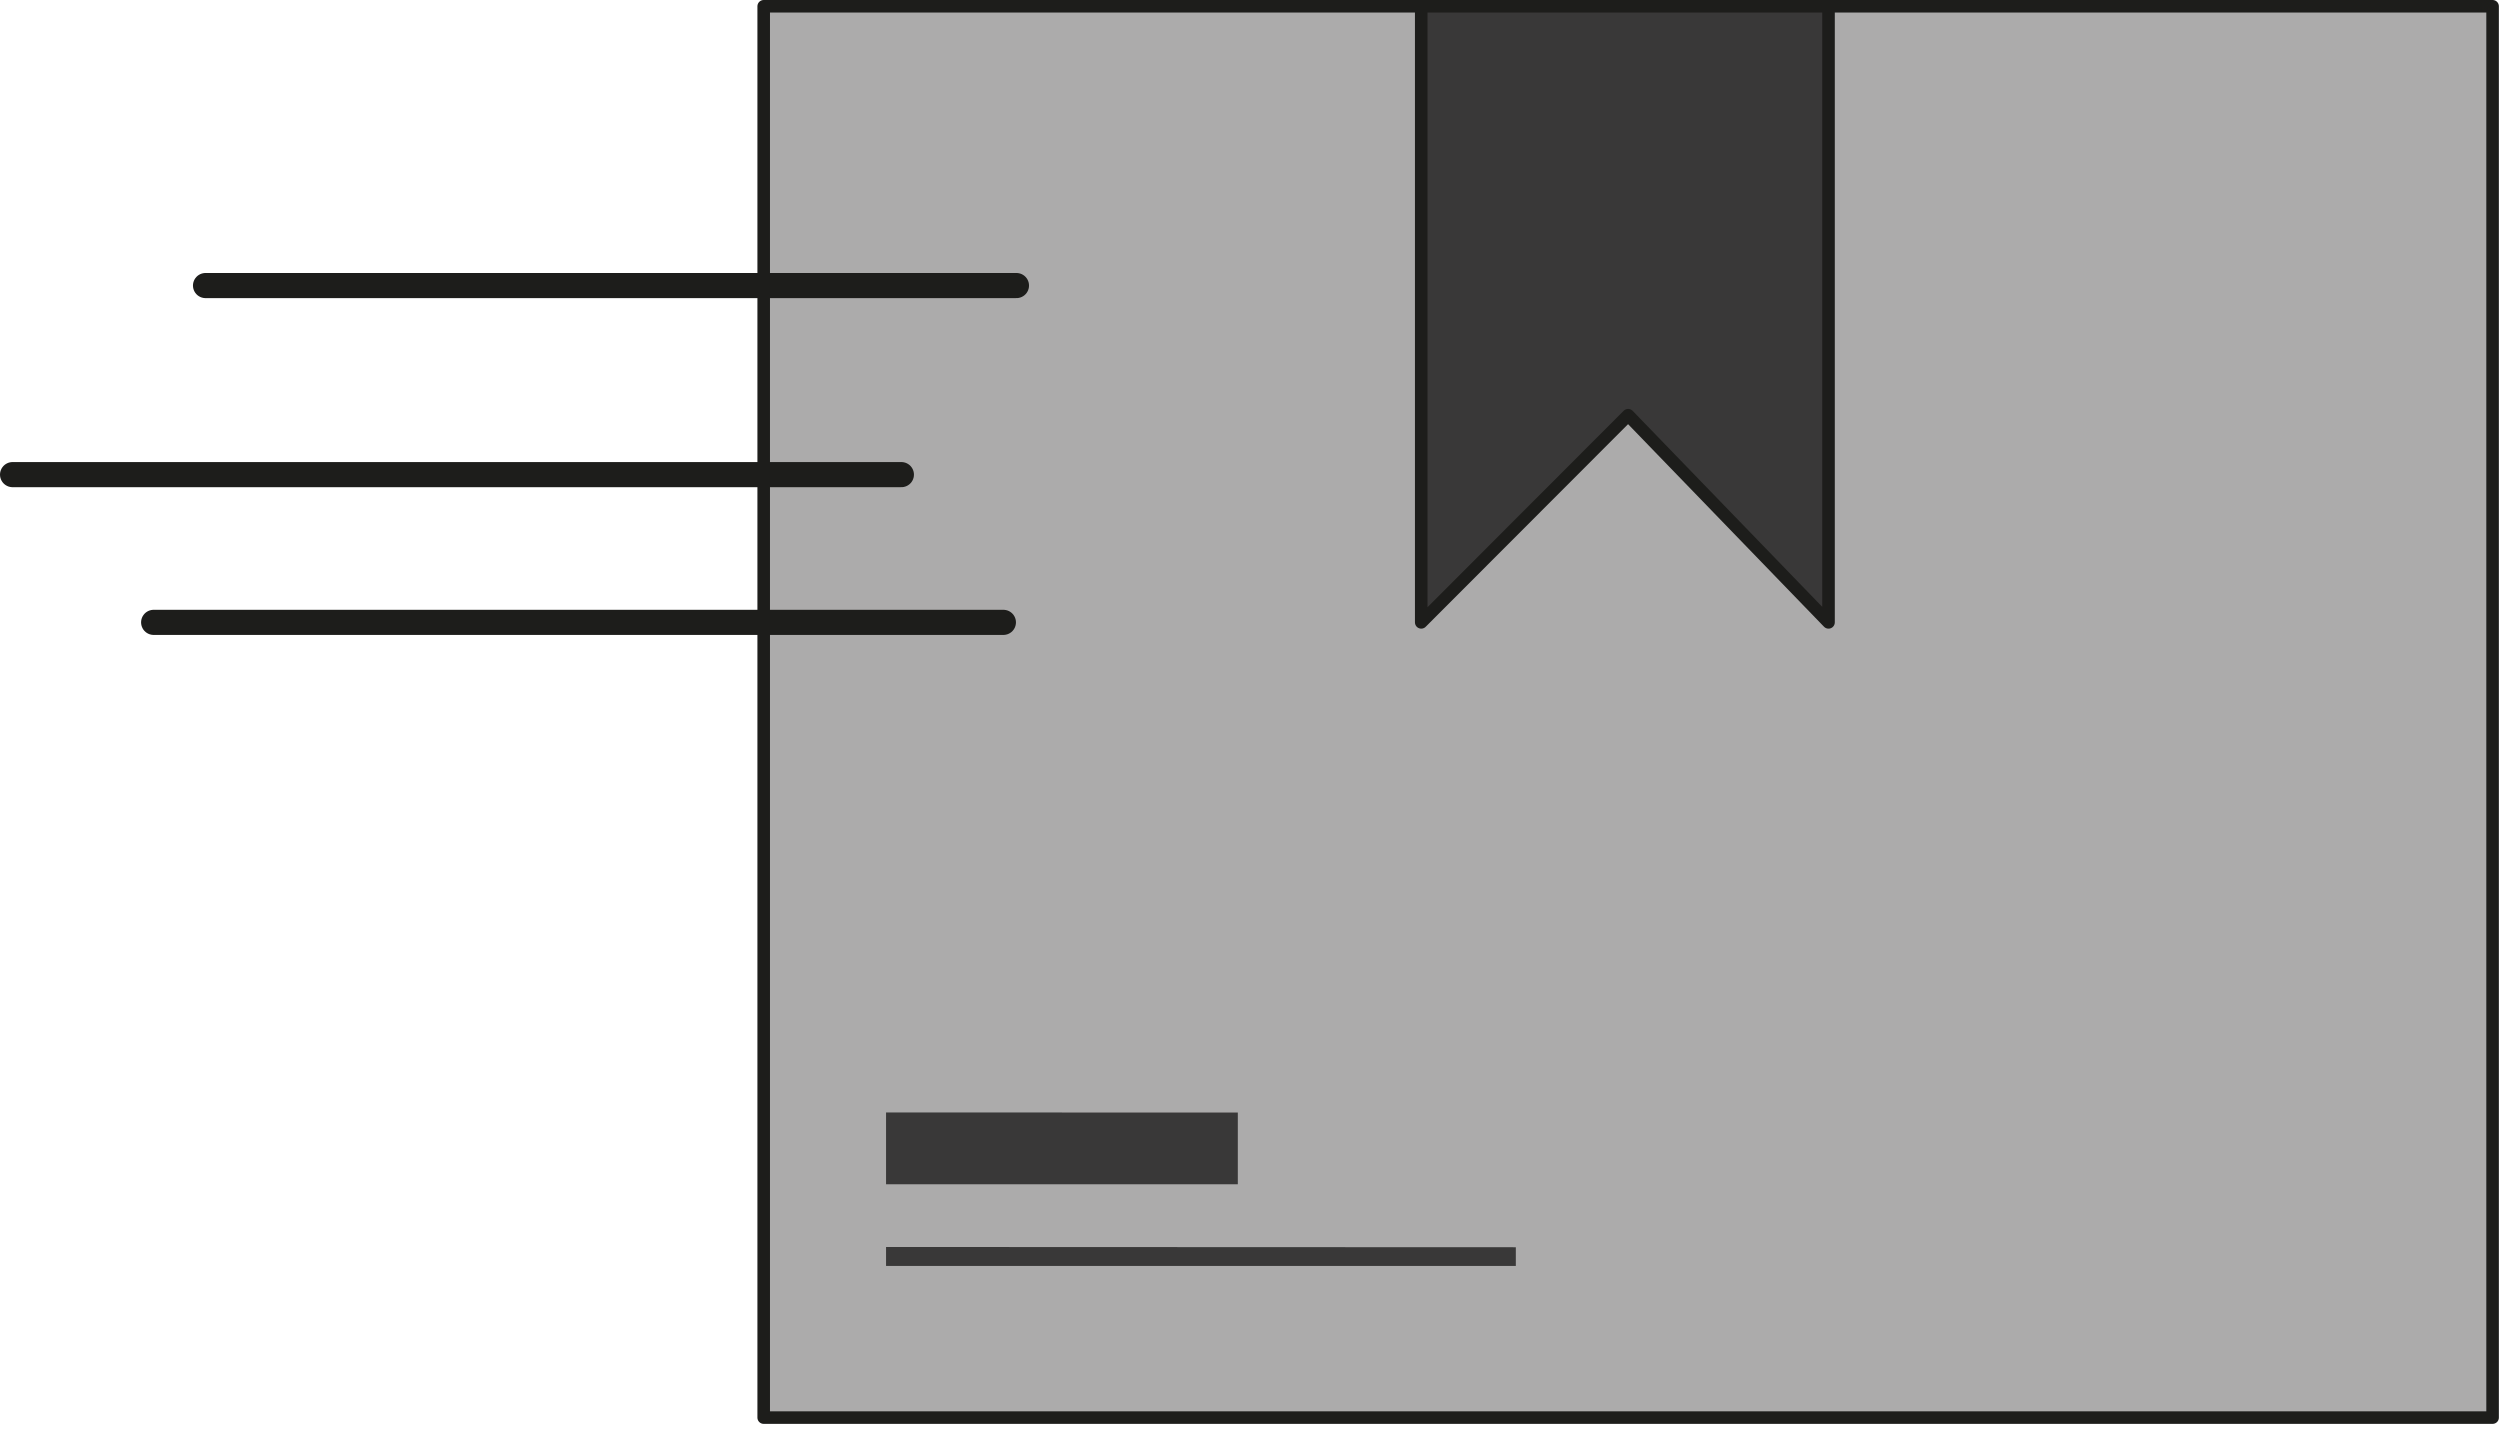
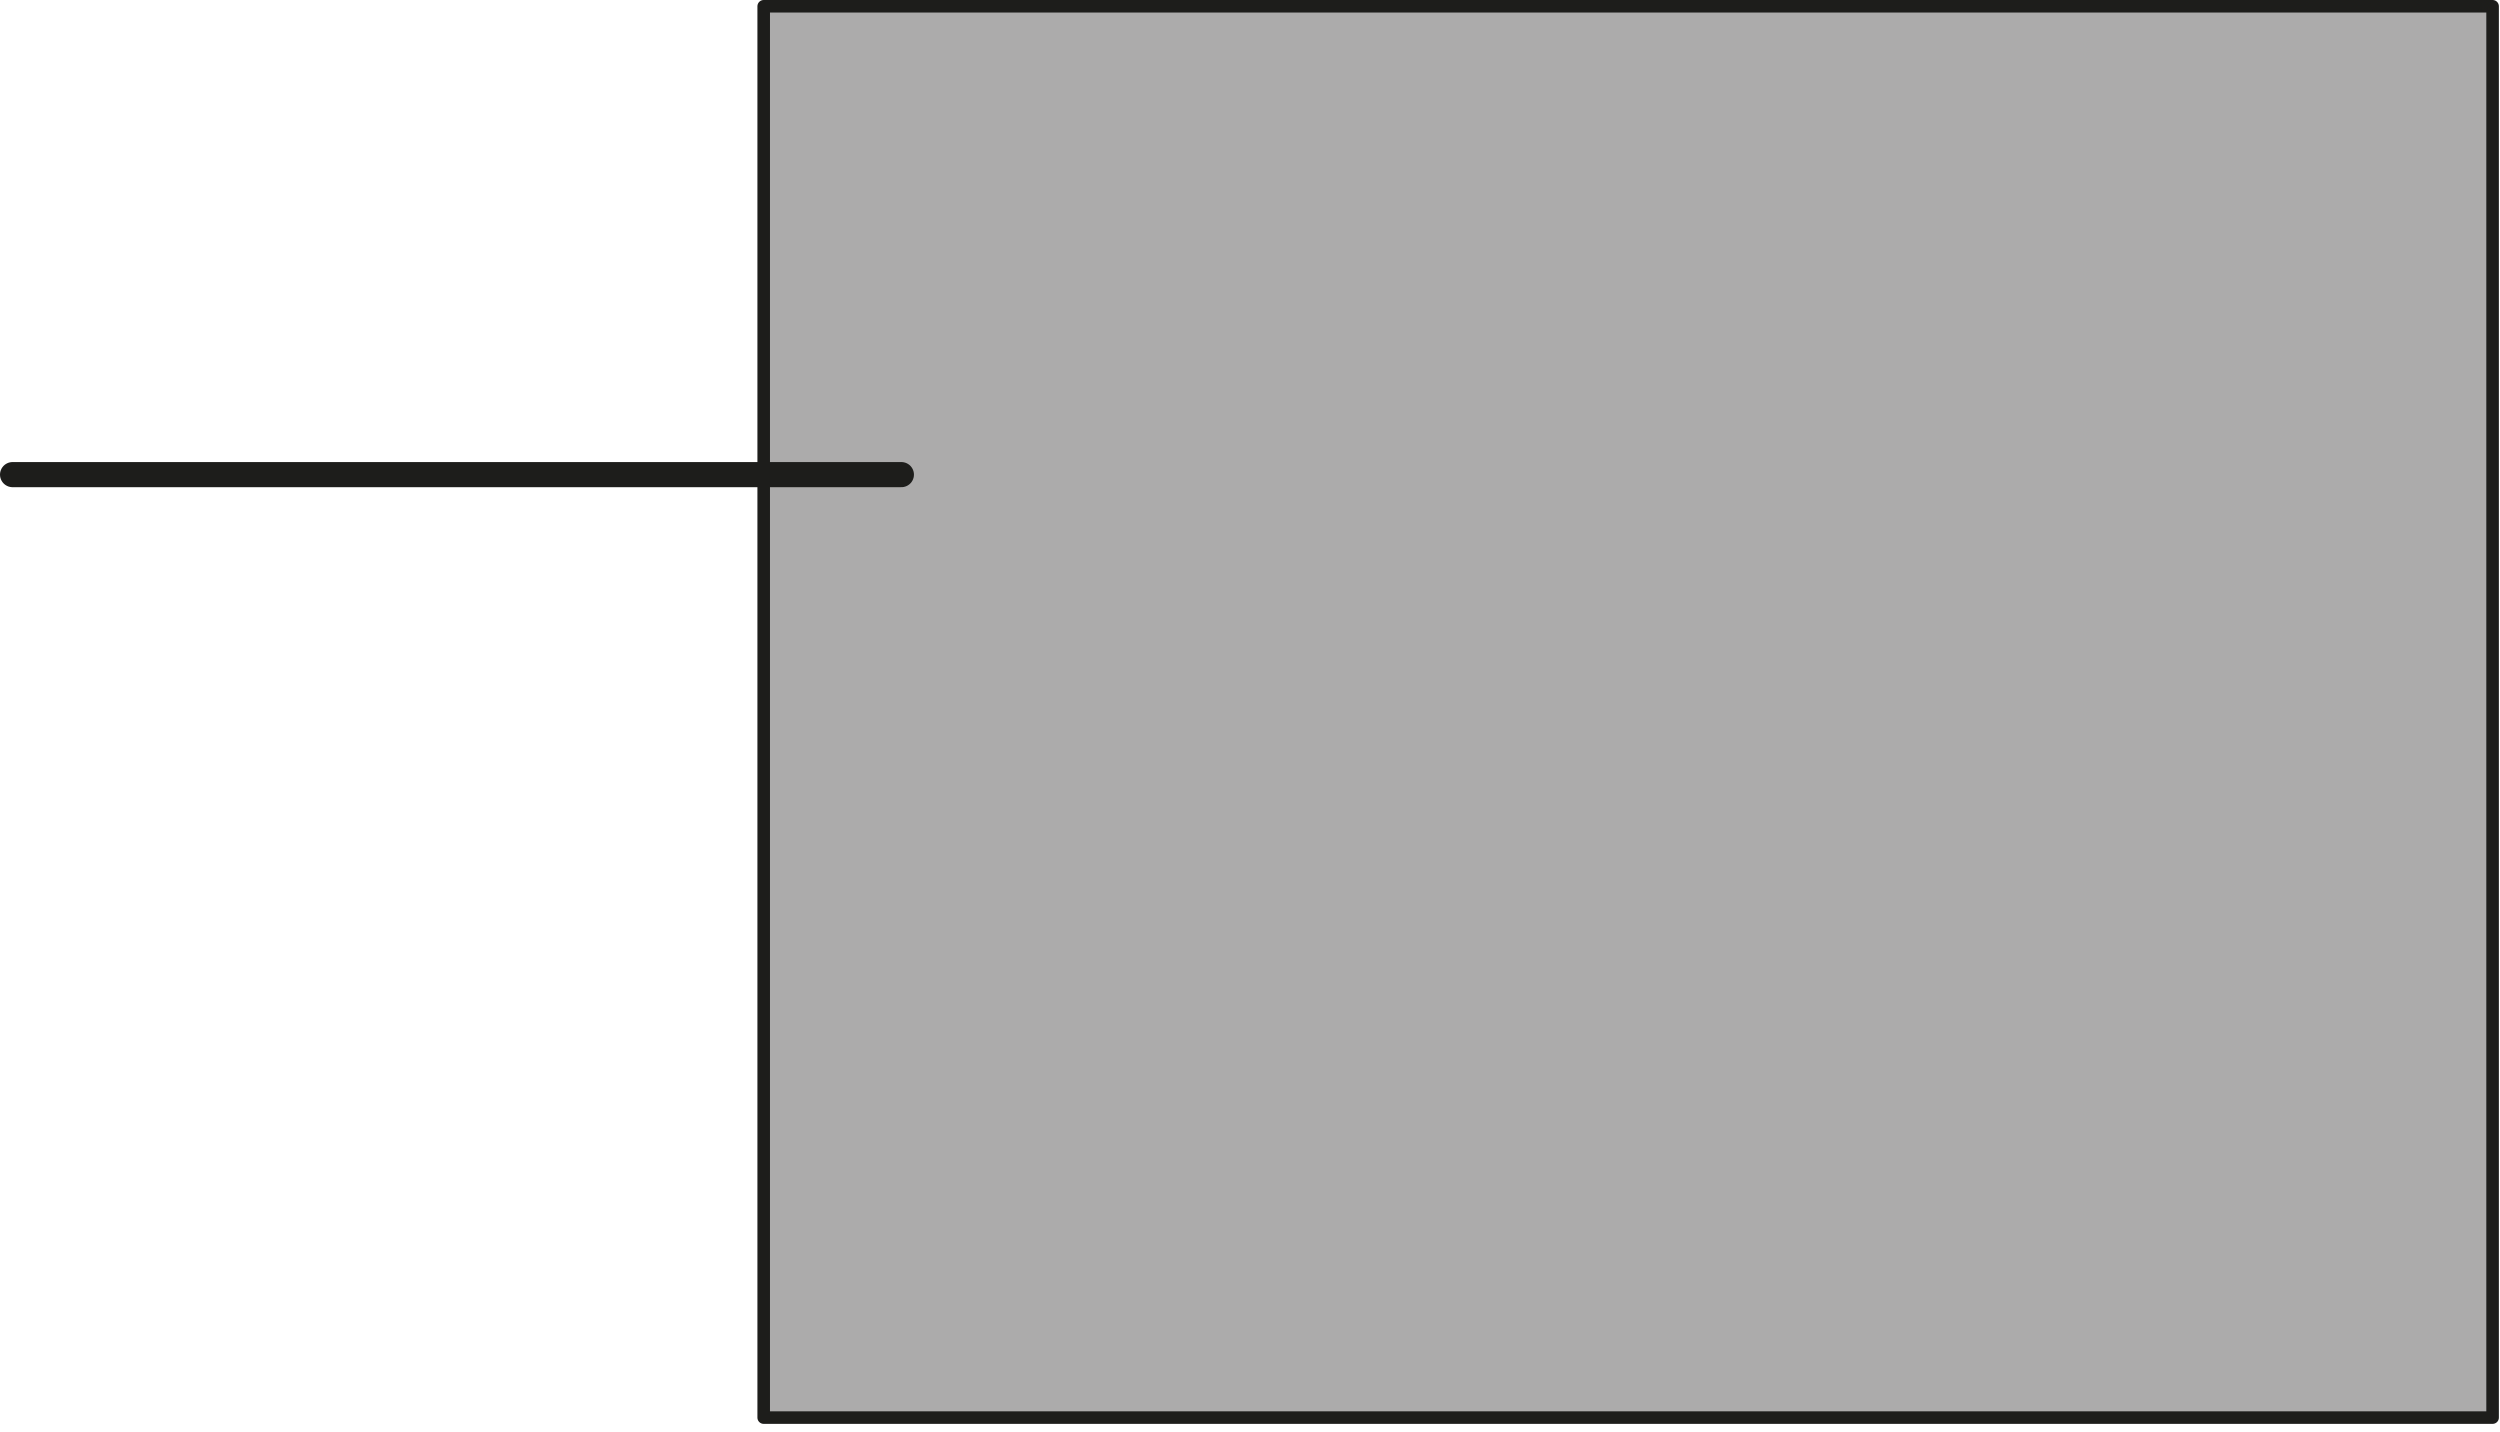
<svg xmlns="http://www.w3.org/2000/svg" width="199" height="114" viewBox="0 0 199 114" fill="none">
  <g clip-path="url(#clip0_514_1554)">
    <path d="M198.41 0.5H60.79V112.84H198.41V0.5Z" fill="#ACABAB" stroke="#1D1D1B" stroke-linecap="round" stroke-linejoin="round" />
-     <path d="M16.36 22.73H80.91" stroke="#1D1D1B" stroke-width="2" stroke-linecap="round" stroke-linejoin="round" />
    <path d="M1 37.78H71.75" stroke="#1D1D1B" stroke-width="2" stroke-linecap="round" stroke-linejoin="round" />
-     <path d="M12.23 49.54H79.87" stroke="#1D1D1B" stroke-width="2" stroke-linecap="round" stroke-linejoin="round" />
-     <path d="M113.13 0.5V49.54L129.6 33.05L145.55 49.54V0.5H113.13Z" fill="#393838" stroke="#1D1D1B" stroke-linecap="round" stroke-linejoin="round" />
-     <path d="M98.53 88.56V94.27H70.53V88.55L98.53 88.56Z" fill="#393838" />
-     <path d="M120.66 99.28V100.77H70.53V99.26L120.66 99.28Z" fill="#393838" />
  </g>
  <defs>
    <clipPath id="clip0_514_1554">
      <rect width="198.9" height="113.34" fill="white" />
    </clipPath>
  </defs>
</svg>